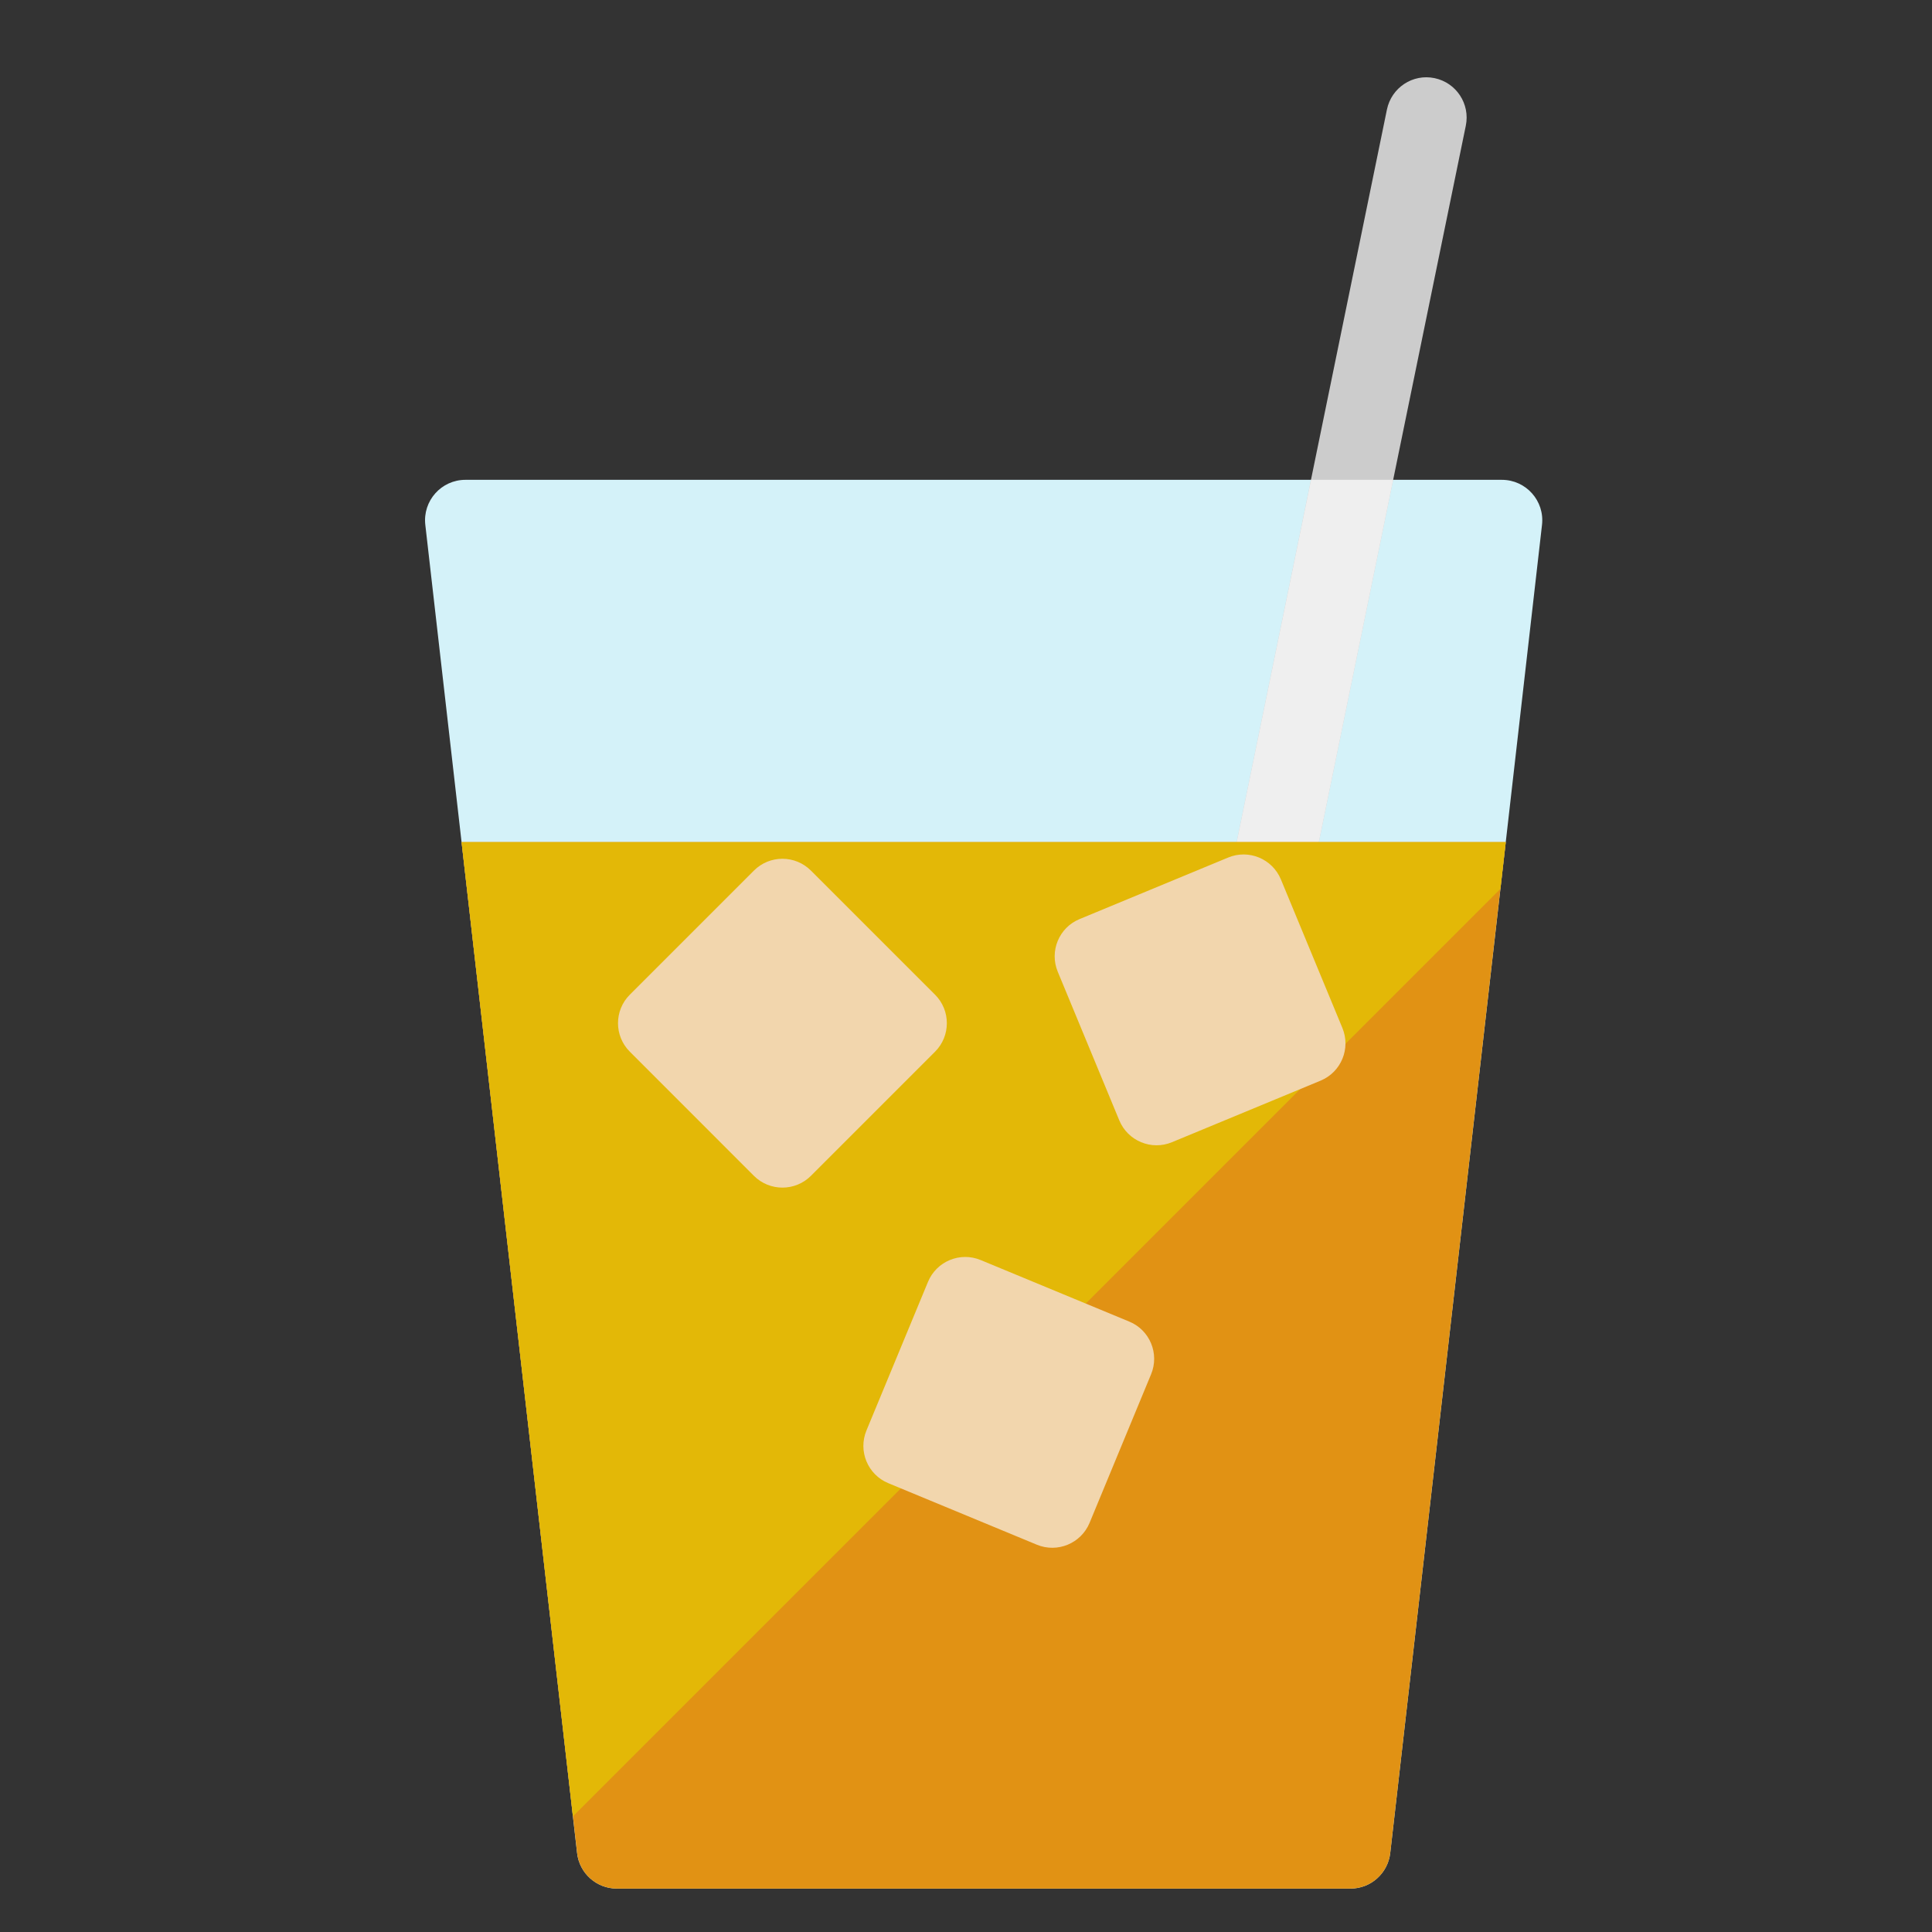
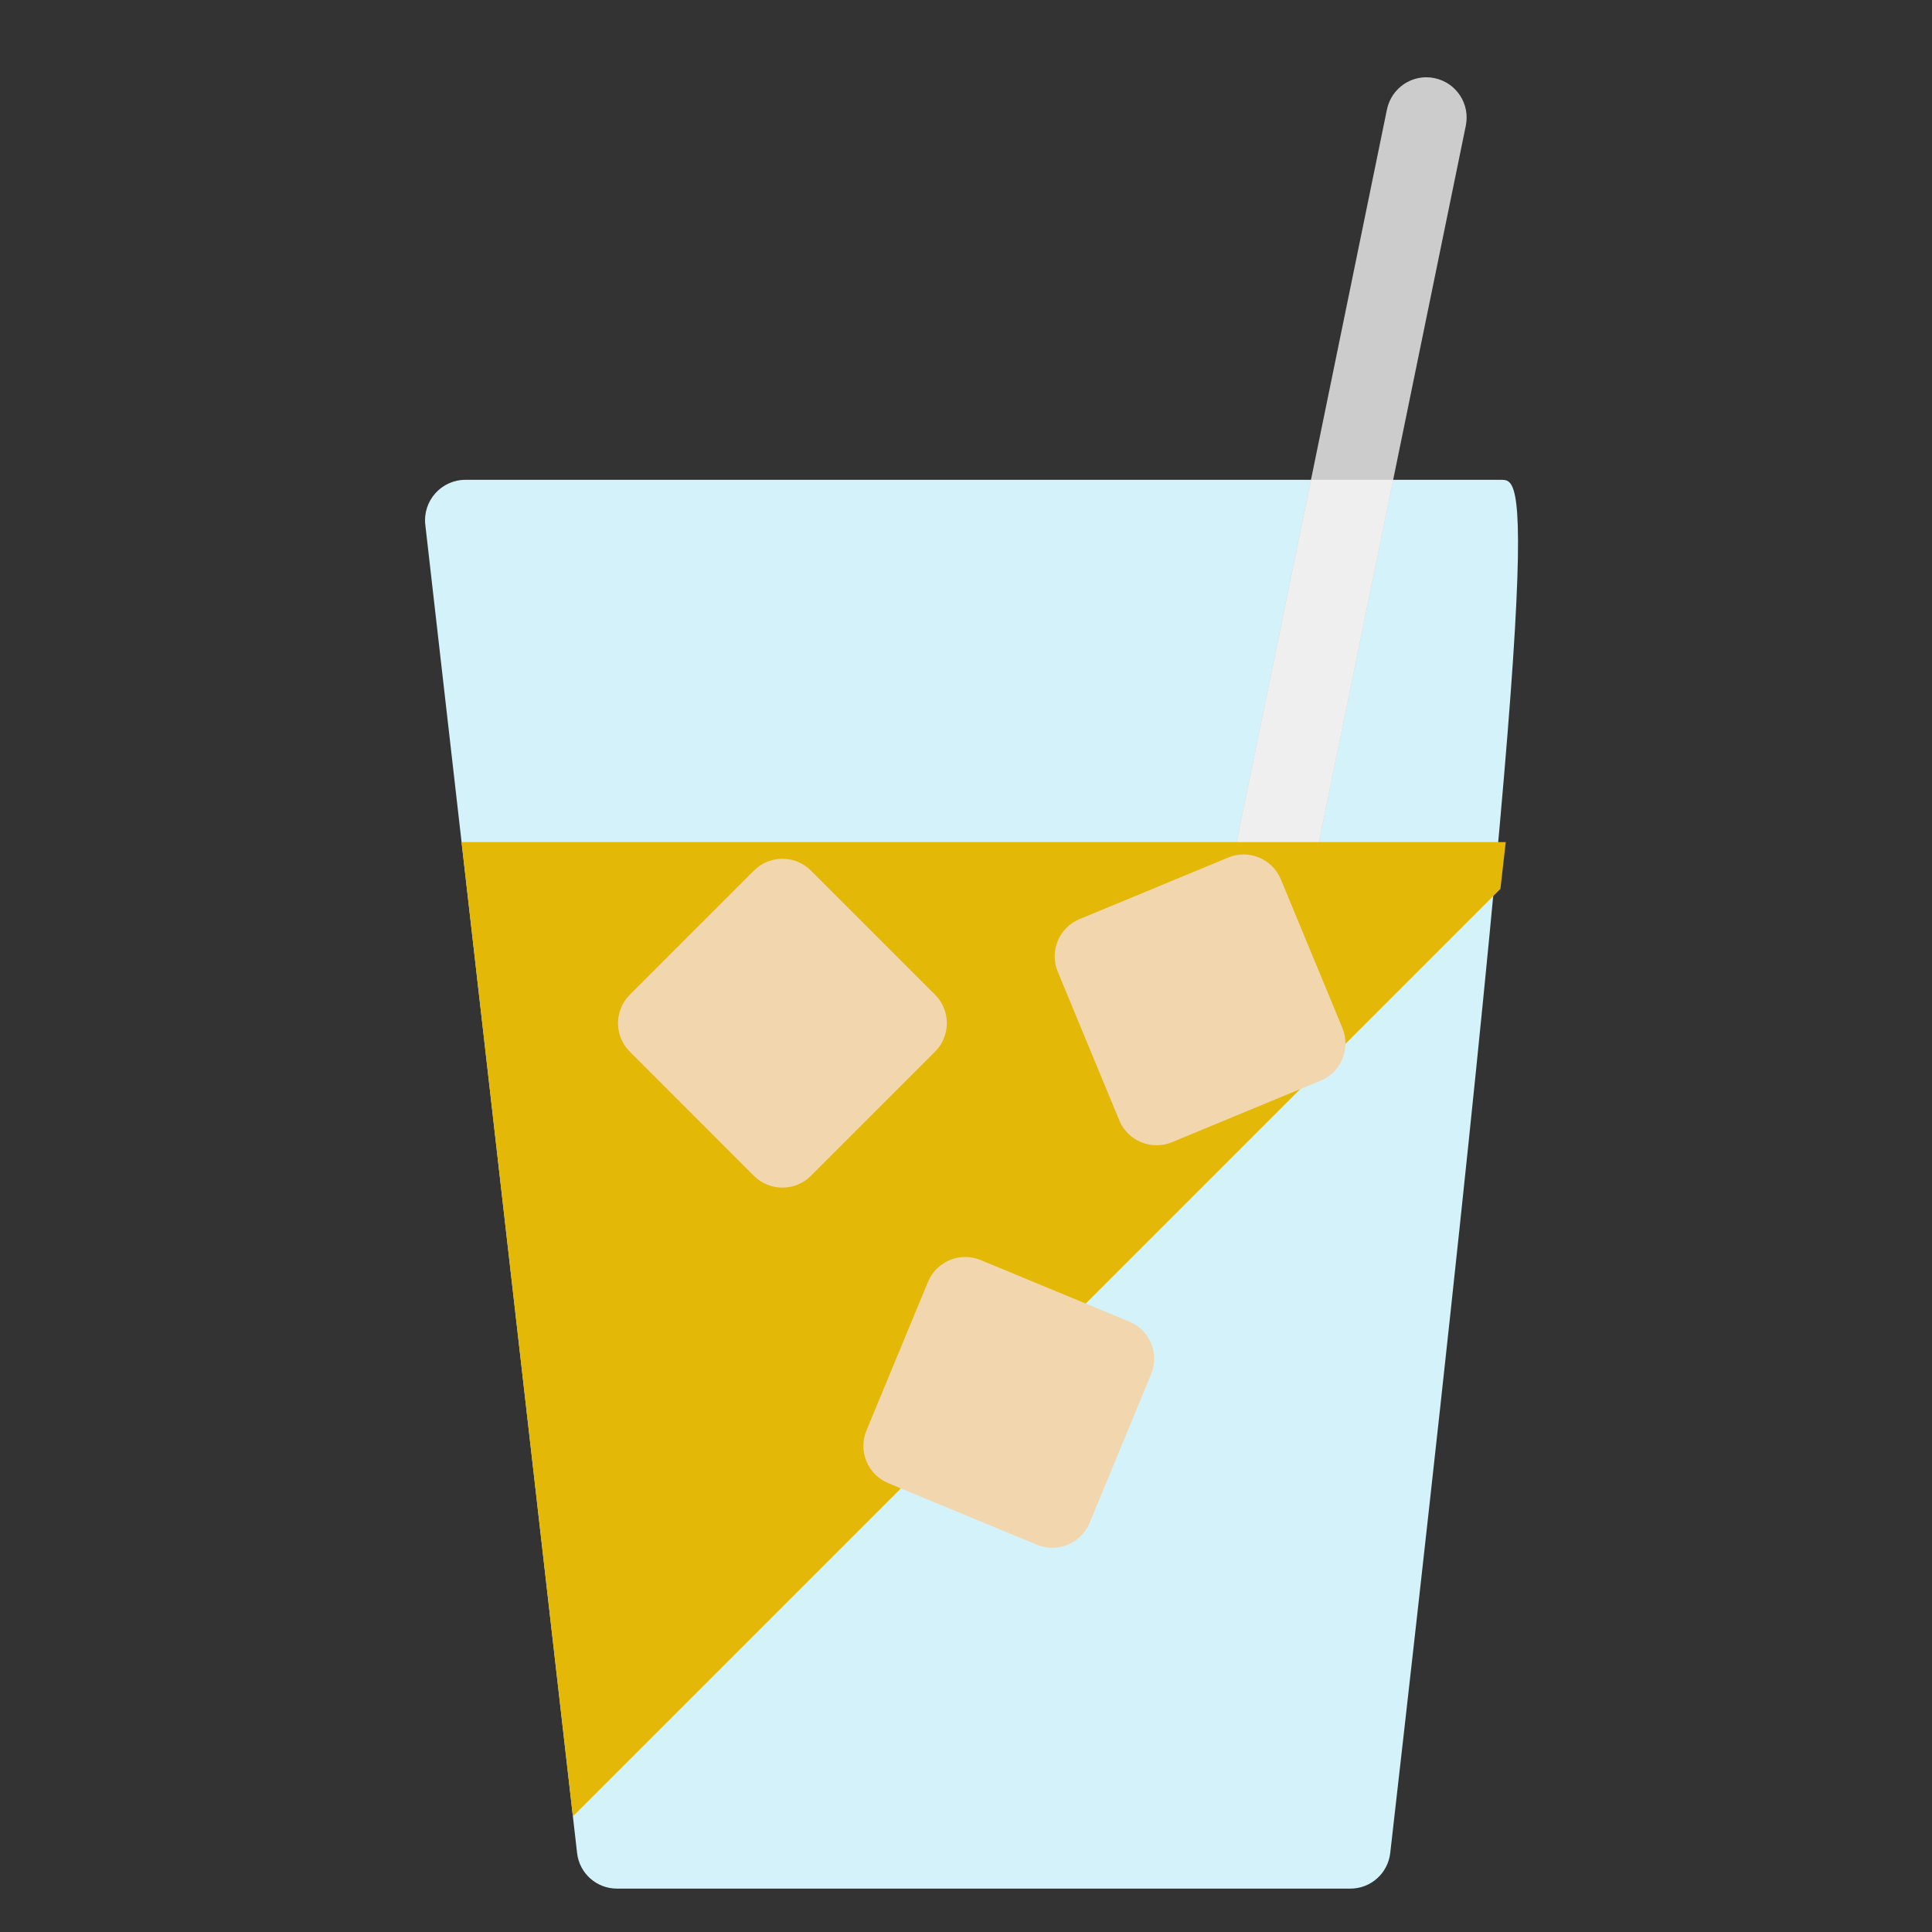
<svg xmlns="http://www.w3.org/2000/svg" width="50" height="50" viewBox="0 0 50 50" fill="none">
  <rect x="0" y="0" width="50" height="50" fill="#333333" stroke="none" />
-   <path d="M11.007 13.583L14.935 47.958C14.995 48.481 15.438 48.877 15.965 48.877H34.949C35.476 48.877 35.918 48.481 35.979 47.958L39.907 13.583C39.978 12.962 39.493 12.418 38.868 12.418H12.045C11.421 12.418 10.936 12.962 11.007 13.583Z" fill="#D4F2F9" />
+   <path d="M11.007 13.583L14.935 47.958C14.995 48.481 15.438 48.877 15.965 48.877H34.949C35.476 48.877 35.918 48.481 35.979 47.958C39.978 12.962 39.493 12.418 38.868 12.418H12.045C11.421 12.418 10.936 12.962 11.007 13.583Z" fill="#D4F2F9" />
  <path d="M33.918 22.835L37.935 3.253C38.051 2.689 37.688 2.138 37.125 2.022C36.561 1.904 36.011 2.269 35.894 2.833L31.791 22.835H33.918Z" fill="#CCCCCC" />
  <path d="M33.918 22.835L36.055 12.418H33.929L31.791 22.835H33.918Z" fill="#EFEFEF" />
-   <path d="M11.945 21.793L14.936 47.958C14.995 48.481 15.438 48.877 15.965 48.877H34.948C35.475 48.877 35.918 48.481 35.979 47.958L38.969 21.793H11.945Z" fill="#E19214" />
  <path d="M38.831 23.003L38.969 21.793H11.945L14.827 47.007L38.831 23.003Z" fill="#E3B807" />
  <path d="M27.939 23.786L31.785 22.193C32.317 21.972 32.928 22.226 33.149 22.758L34.741 26.604C34.962 27.136 34.709 27.746 34.177 27.967L30.331 29.56C29.799 29.781 29.188 29.528 28.967 28.995L27.375 25.149C27.154 24.617 27.406 24.006 27.939 23.786ZM29.226 34.203L25.38 32.61C24.848 32.389 24.237 32.642 24.016 33.175L22.424 37.02C22.203 37.553 22.456 38.163 22.988 38.384L26.834 39.977C27.366 40.197 27.977 39.944 28.198 39.412L29.79 35.566C30.011 35.034 29.758 34.422 29.226 34.203ZM19.511 22.531L16.3 25.742C15.892 26.149 15.892 26.811 16.3 27.218L19.511 30.43C19.918 30.837 20.58 30.837 20.987 30.43L24.199 27.218C24.606 26.811 24.606 26.149 24.199 25.742L20.987 22.531C20.579 22.123 19.918 22.123 19.511 22.531Z" fill="#F2D6AD" />
</svg>